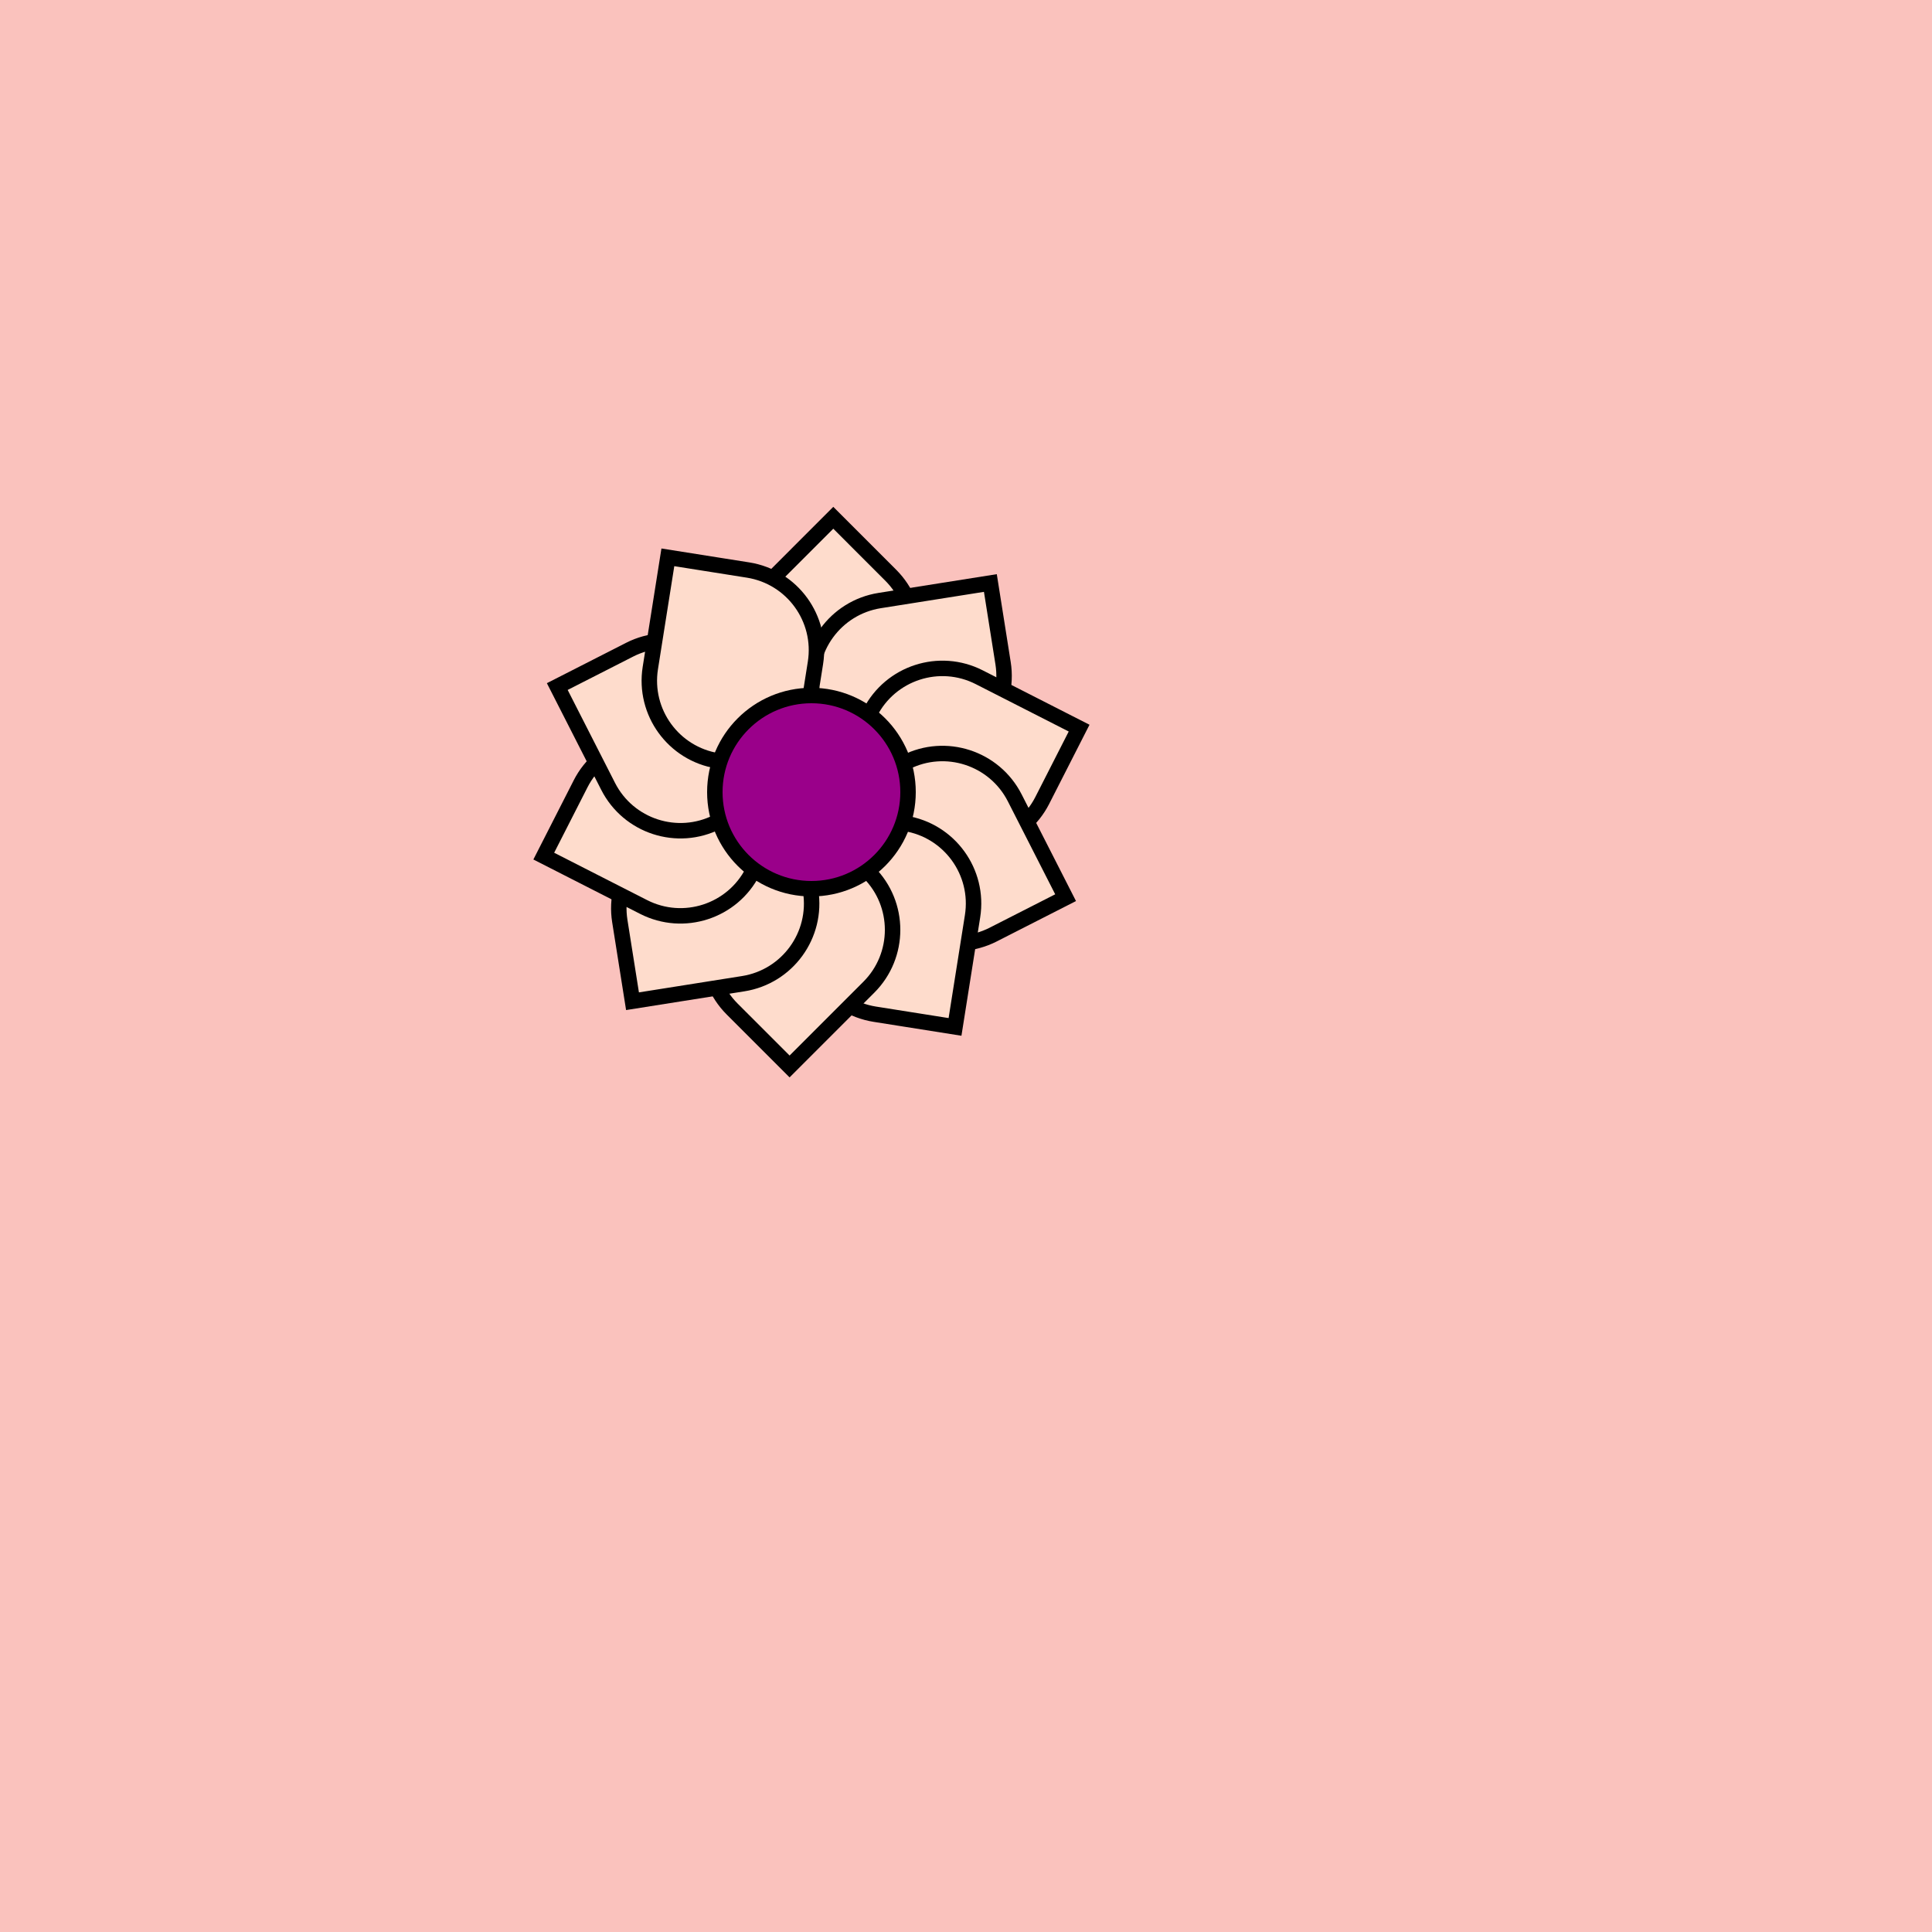
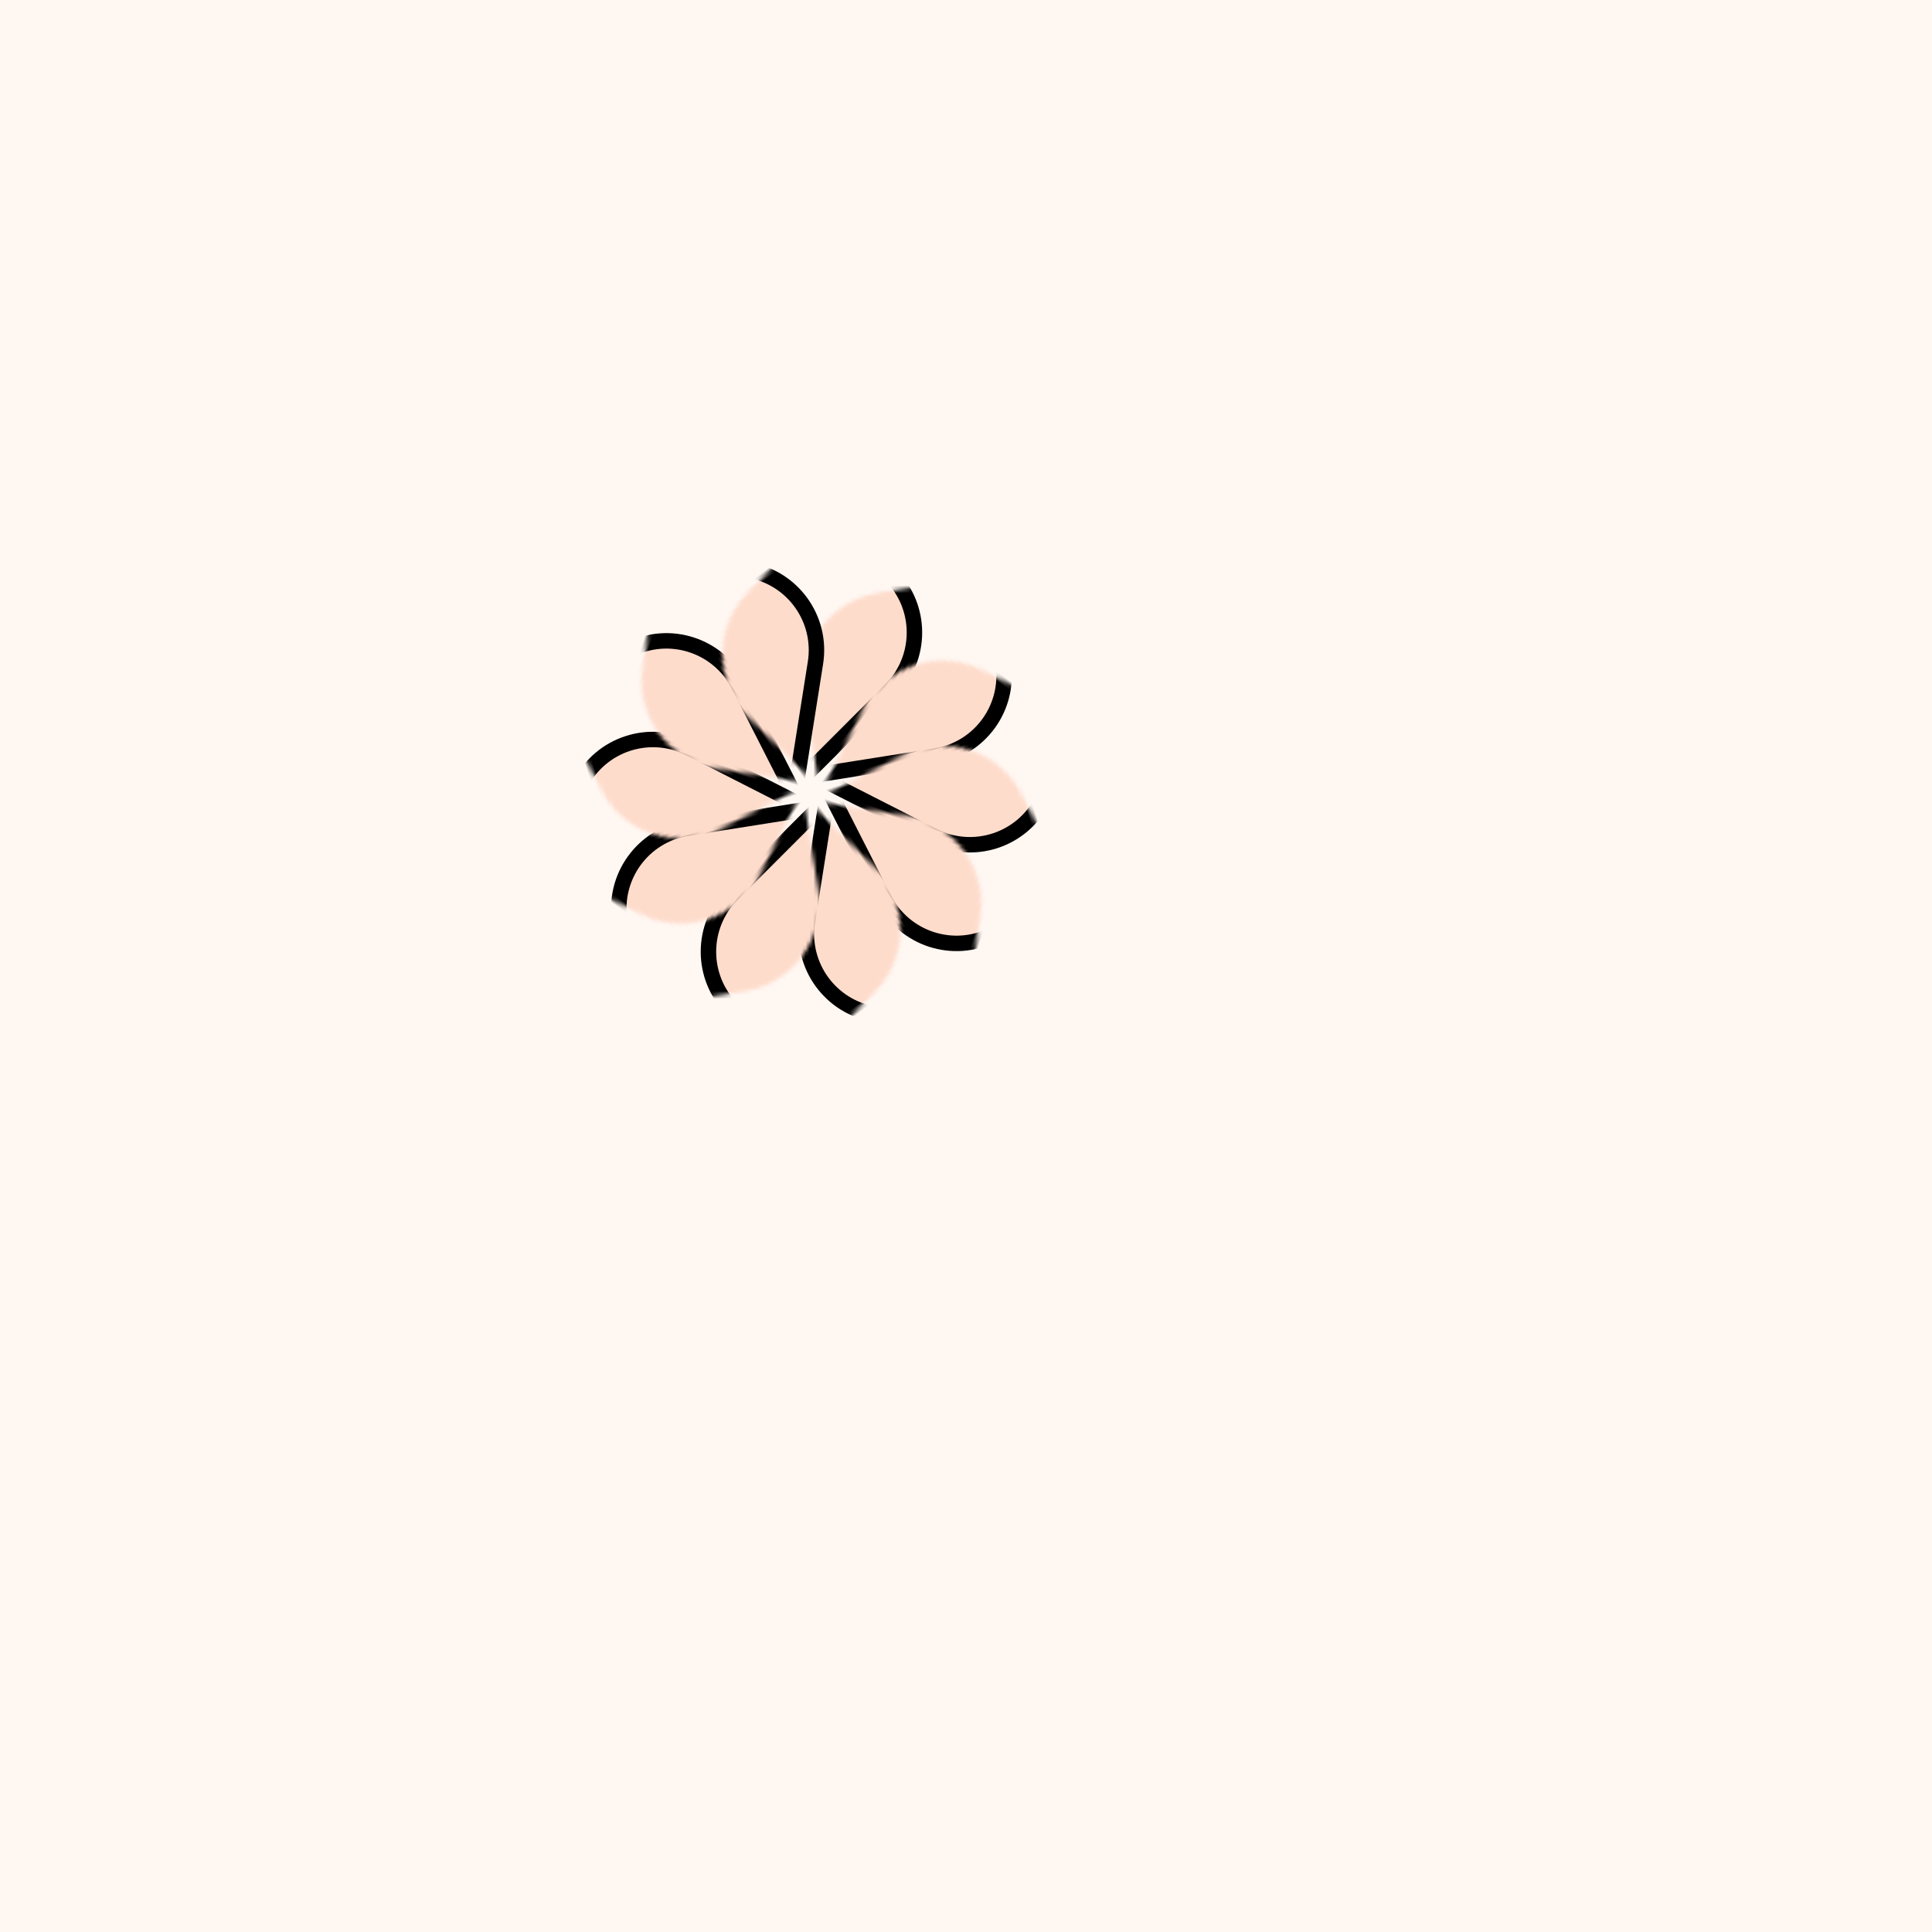
<svg xmlns="http://www.w3.org/2000/svg" xmlns:xlink="http://www.w3.org/1999/xlink" viewBox="0 0 500 500" fill="none">
-   <rect width="500" height="500" fill="#F9BDBD" />
  <rect id="rect" style="mix-blend-mode:overlay" opacity=".2" width="100%" height="100%" fill="#FEDAC2" />
  <defs>
    <filter id="Gl" x="-50%" y="-50%" width="200%" height="200%">
      <feTurbulence baseFrequency="0.005 0.002" />
      <feDisplacementMap in="SourceGraphic" scale="113" />
      <feOffset dy="-45" dx="-40" />
      <feDropShadow dx="8" dy="8" flood-color="#000000" flood-opacity="1" stdDeviation="0" />
    </filter>
  </defs>
  <g filter="url(#Gl)" stroke="#000000" stroke-width="4">
    <defs>
      <path id="ps-16" d="M270.505 223.547L264.848 229.204L264.848 229.205L264.848 229.205L249.999 244.054L235.149 229.205L235.149 229.205C226.948 221.004 226.948 207.707 235.149 199.506L235.149 199.506L240.806 193.85L240.806 193.849L255.655 179L270.368 193.714C270.414 193.759 270.459 193.804 270.505 193.849C278.706 202.05 278.706 215.346 270.505 223.547Z" />
      <mask id="fpc">
-         <rect height="100%" width="100%" fill="white" />
        <use transform="rotate(36.0 250 250)" xlink:href="#ps-16" fill="black" />
      </mask>
    </defs>
    <use transform="rotate(0.0 250 250)" xlink:href="#ps-16" mask="url(#fpc)" fill="#FEDCCC" />
    <use transform="rotate(36.0 250 250)" xlink:href="#ps-16" mask="url(#fpc)" fill="#FEDCCC" />
    <use transform="rotate(72.0 250 250)" xlink:href="#ps-16" mask="url(#fpc)" fill="#FEDCCC" />
    <use transform="rotate(108.0 250 250)" xlink:href="#ps-16" mask="url(#fpc)" fill="#FEDCCC" />
    <use transform="rotate(144.0 250 250)" xlink:href="#ps-16" mask="url(#fpc)" fill="#FEDCCC" />
    <use transform="rotate(180.0 250 250)" xlink:href="#ps-16" mask="url(#fpc)" fill="#FEDCCC" />
    <use transform="rotate(216.0 250 250)" xlink:href="#ps-16" mask="url(#fpc)" fill="#FEDCCC" />
    <use transform="rotate(252.0 250 250)" xlink:href="#ps-16" mask="url(#fpc)" fill="#FEDCCC" />
    <use transform="rotate(288.0 250 250)" xlink:href="#ps-16" mask="url(#fpc)" fill="#FEDCCC" />
    <use transform="rotate(324.0 250 250)" xlink:href="#ps-16" mask="url(#fpc)" fill="#FEDCCC" />
-     <circle cx="250" cy="250" r="25" fill="#9A008A" />
  </g>
</svg>